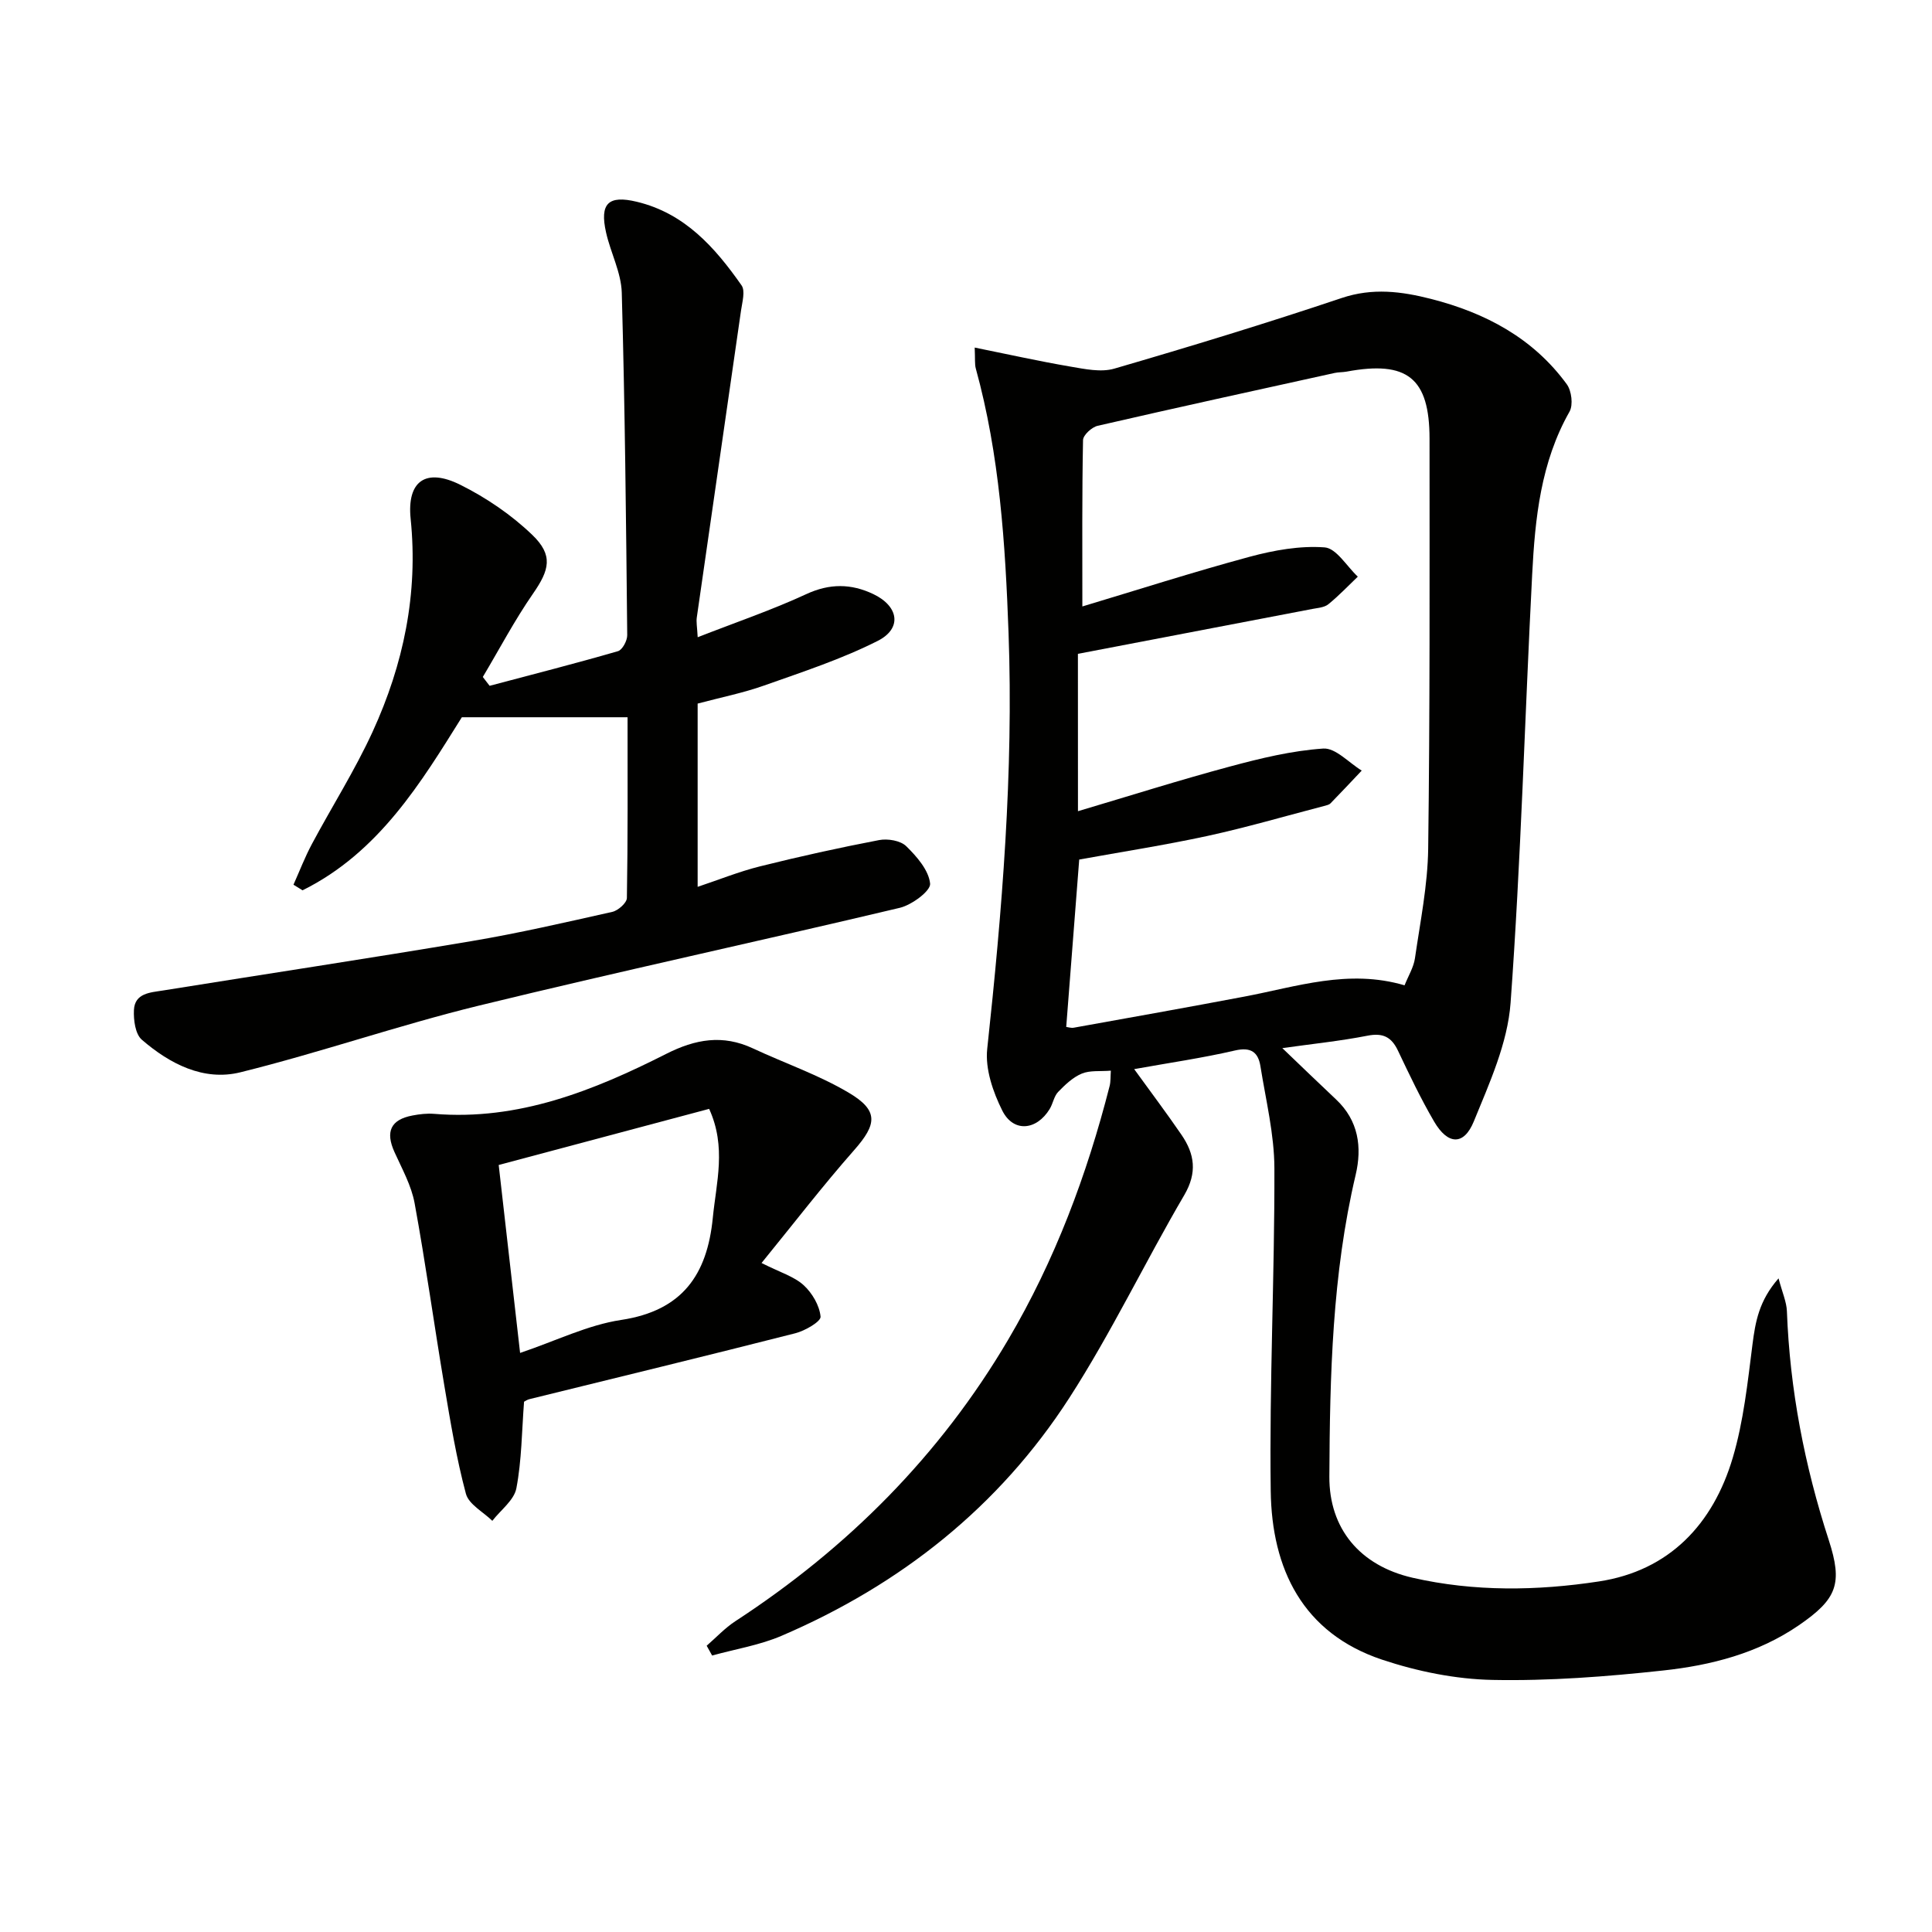
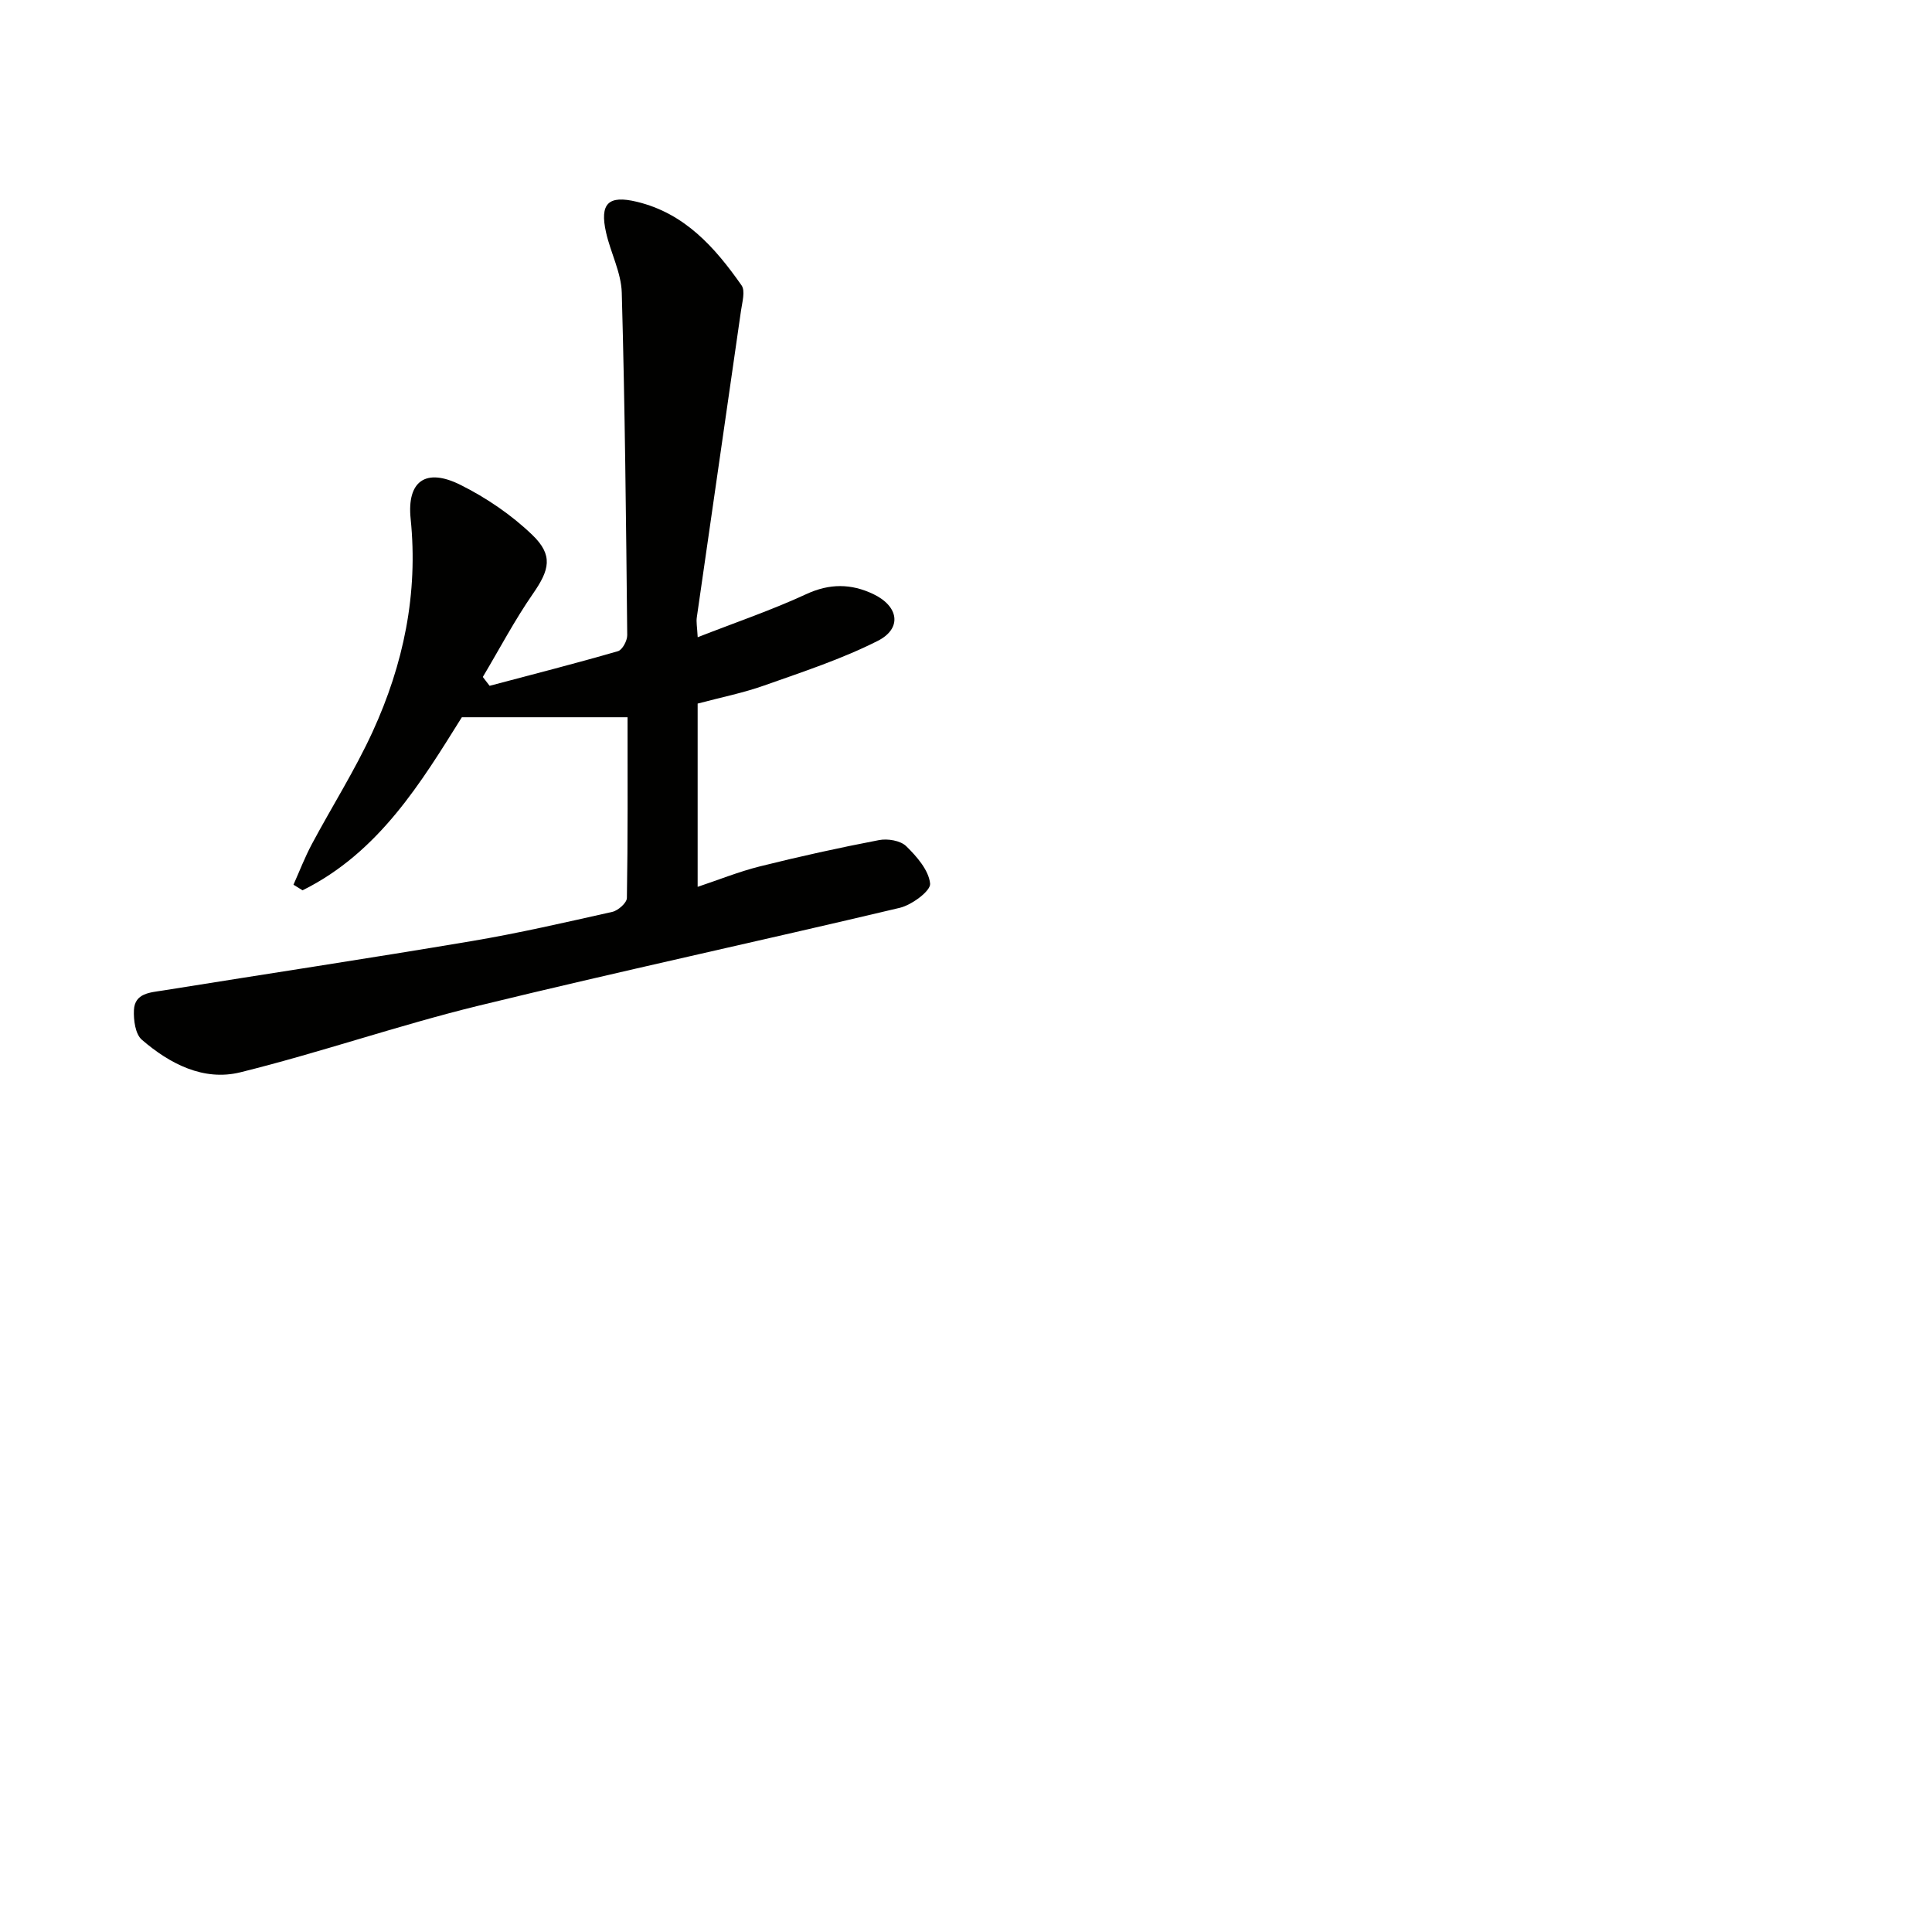
<svg xmlns="http://www.w3.org/2000/svg" enable-background="new 0 0 400 400" viewBox="0 0 400 400">
  <g fill="#010100">
-     <path d="m146.31 340.73c1.97-1.71 3.78-3.67 5.94-5.08 23.25-15.16 42.36-34.31 56.48-58.28 9.68-16.43 16.31-34.11 21.01-52.54.23-.92.16-1.91.25-3.16-2.21.18-4.32-.1-6.02.61-1.85.77-3.46 2.31-4.89 3.79-.87.9-1.07 2.41-1.75 3.53-2.72 4.46-7.51 4.92-9.81.35-1.93-3.85-3.57-8.63-3.13-12.76 3.09-28.64 5.46-57.3 4.42-86.14-.67-18.44-1.84-36.83-6.78-54.75-.25-.91-.12-1.92-.23-4.34 6.94 1.4 13.33 2.83 19.77 3.93 3 .51 6.36 1.24 9.14.43 15.77-4.59 31.49-9.39 47.07-14.62 6.4-2.15 12.36-1.38 18.51.19 11.26 2.88 21.12 8.1 28.1 17.67.99 1.36 1.35 4.28.56 5.67-5.96 10.5-7.13 22.07-7.73 33.69-1.53 29.57-2.32 59.19-4.47 88.71-.61 8.34-4.37 16.61-7.61 24.54-2.07 5.07-5.4 4.88-8.23.02-2.76-4.73-5.12-9.7-7.47-14.65-1.35-2.85-3.11-3.74-6.32-3.11-5.67 1.11-11.45 1.7-17.63 2.57 3.99 3.81 7.53 7.25 11.13 10.63 4.65 4.37 5.41 9.88 4.05 15.63-4.85 20.57-5.34 41.51-5.44 62.47-.05 10.72 6.28 18.42 17.25 20.93 12.74 2.91 25.79 2.71 38.56.76 14.57-2.22 23.63-11.85 27.71-25.61 2.24-7.56 3.08-15.58 4.08-23.45.6-4.67 1.34-9.06 5.4-13.69.77 2.94 1.66 4.87 1.73 6.82.61 16.21 3.65 31.94 8.66 47.35 2.94 9.05 1.73 12.22-6.21 17.67-8.46 5.8-18.17 8.28-28.08 9.35-11.71 1.27-23.55 2.18-35.3 1.95-7.67-.15-15.57-1.76-22.87-4.19-16.48-5.5-22.86-18.82-23.07-34.94-.3-22.25.82-44.52.76-66.79-.02-7.05-1.77-14.11-2.89-21.13-.46-2.88-1.93-4.04-5.26-3.27-6.73 1.56-13.6 2.55-20.88 3.86 3.48 4.81 6.75 9.15 9.81 13.62 2.71 3.97 3.28 7.81.56 12.46-8.14 13.89-15.1 28.51-23.81 42.01-14.55 22.54-34.91 38.65-59.53 49.22-4.55 1.96-9.59 2.76-14.41 4.1-.39-.67-.76-1.35-1.13-2.03zm76.87-172.78c10.78-3.2 21.04-6.45 31.43-9.24 6.35-1.71 12.85-3.29 19.36-3.73 2.54-.17 5.3 2.94 7.96 4.56-2.15 2.27-4.28 4.55-6.46 6.78-.32.33-.9.43-1.38.56-8.02 2.09-15.99 4.43-24.09 6.19-8.87 1.92-17.85 3.31-26.56 4.89-.9 11.64-1.79 23.02-2.69 34.65.34.04 1 .27 1.59.16 11.76-2.11 23.53-4.21 35.27-6.43 10.85-2.05 21.56-5.77 33.19-2.34.79-1.98 1.88-3.73 2.15-5.6 1.09-7.54 2.64-15.11 2.74-22.69.37-28.28.28-56.57.28-84.85 0-12.61-4.62-16.26-17.18-13.92-.82.15-1.67.1-2.48.28-16.36 3.6-32.74 7.18-49.06 10.94-1.21.28-3 1.92-3.02 2.96-.22 11.28-.14 22.56-.14 34.44 11.2-3.36 22.85-7.1 34.65-10.29 5.02-1.35 10.4-2.32 15.51-1.94 2.43.18 4.59 3.93 6.87 6.06-2.02 1.93-3.95 3.97-6.11 5.72-.83.67-2.18.75-3.32.97-16.07 3.09-32.14 6.16-48.52 9.29.01 10.03.01 20.82.01 32.58z" />
-     <path d="m144.45 131.93c7.85-3.07 15.35-5.62 22.5-8.93 4.84-2.24 9.29-2.17 13.84-.01 5.3 2.52 6.03 7.12.93 9.7-7.48 3.78-15.56 6.42-23.49 9.23-4.36 1.55-8.95 2.46-13.79 3.75v37.94c4.33-1.44 8.54-3.15 12.91-4.24 8.17-2.04 16.4-3.86 24.66-5.44 1.78-.34 4.43.1 5.62 1.27 2.2 2.15 4.67 4.99 4.94 7.75.14 1.5-3.78 4.4-6.26 5-29.04 6.9-58.23 13.19-87.23 20.27-16.57 4.05-32.76 9.69-49.32 13.79-7.6 1.88-14.62-1.75-20.4-6.75-1.35-1.17-1.73-4.08-1.63-6.15.17-3.51 3.4-3.62 5.96-4.03 21.29-3.42 42.61-6.64 63.87-10.22 9.8-1.65 19.51-3.89 29.22-6.07 1.2-.27 3-1.87 3.01-2.87.21-12.29.14-24.58.14-37.42-11.42 0-22.4 0-34.31 0-8.33 13.31-17.11 27.97-32.98 35.83-.63-.39-1.26-.77-1.88-1.16 1.26-2.82 2.37-5.72 3.82-8.43 4.15-7.77 8.9-15.25 12.56-23.23 6.39-13.94 9.47-28.57 7.88-44.09-.8-7.82 3.13-10.6 10.26-7.06 5.39 2.68 10.59 6.22 14.92 10.38 4.4 4.23 3.55 7.27.16 12.16-3.82 5.51-6.96 11.49-10.4 17.26l1.41 1.83c8.87-2.35 17.76-4.62 26.57-7.17.91-.26 1.94-2.18 1.92-3.33-.24-23.63-.47-47.27-1.13-70.9-.12-4.18-2.31-8.26-3.25-12.45-1.36-6.03.48-7.78 6.35-6.37 9.94 2.38 16.2 9.46 21.7 17.31.81 1.15.14 3.47-.11 5.22-3.03 21.17-6.12 42.33-9.15 63.5-.15.95.06 1.95.18 4.13z" />
-     <path d="m108.5 290.21c-.47 6.08-.48 12.1-1.59 17.92-.47 2.47-3.25 4.51-4.98 6.74-1.89-1.85-4.88-3.41-5.47-5.61-1.96-7.32-3.2-14.86-4.46-22.35-2.12-12.59-3.86-25.25-6.16-37.8-.67-3.67-2.61-7.13-4.17-10.59-1.91-4.22-.79-6.72 3.74-7.57 1.46-.28 3-.46 4.47-.34 17.46 1.44 32.99-4.8 48.04-12.41 6.06-3.07 11.71-4.06 17.95-1.15 6.6 3.08 13.58 5.48 19.81 9.16 6.29 3.71 5.89 6.54 1.18 11.89-6.53 7.41-12.56 15.25-19.19 23.39 3.88 1.96 6.73 2.79 8.7 4.58 1.78 1.62 3.31 4.23 3.52 6.53.09 1.01-3.22 2.93-5.24 3.44-18.3 4.66-36.66 9.11-55 13.63-.47.1-.89.41-1.15.54zm-.82-10.1c7.45-2.51 14.01-5.79 20.92-6.83 12.66-1.91 17.82-9.34 18.98-21.16.72-7.33 2.85-14.64-.76-22.54-14.68 3.91-29.15 7.77-43.57 11.62 1.54 13.51 2.94 25.85 4.43 38.91z" />
+     <path d="m144.45 131.93c7.85-3.07 15.35-5.62 22.5-8.93 4.84-2.24 9.29-2.17 13.84-.01 5.3 2.52 6.03 7.12.93 9.7-7.48 3.78-15.56 6.42-23.49 9.23-4.36 1.55-8.95 2.46-13.79 3.75v37.94c4.33-1.44 8.54-3.15 12.91-4.24 8.17-2.04 16.4-3.86 24.66-5.44 1.78-.34 4.43.1 5.62 1.27 2.2 2.15 4.67 4.99 4.94 7.75.14 1.5-3.78 4.4-6.26 5-29.04 6.9-58.23 13.19-87.23 20.27-16.57 4.05-32.76 9.69-49.32 13.79-7.6 1.88-14.62-1.75-20.4-6.75-1.35-1.17-1.73-4.08-1.63-6.15.17-3.51 3.4-3.62 5.96-4.03 21.29-3.42 42.61-6.64 63.87-10.22 9.8-1.65 19.51-3.89 29.22-6.07 1.2-.27 3-1.87 3.01-2.87.21-12.29.14-24.58.14-37.42-11.42 0-22.4 0-34.31 0-8.33 13.31-17.11 27.97-32.98 35.83-.63-.39-1.26-.77-1.88-1.16 1.26-2.82 2.37-5.72 3.82-8.43 4.15-7.77 8.9-15.25 12.56-23.23 6.39-13.94 9.47-28.57 7.88-44.09-.8-7.82 3.13-10.6 10.26-7.06 5.39 2.68 10.59 6.22 14.92 10.38 4.4 4.23 3.55 7.27.16 12.16-3.82 5.51-6.96 11.49-10.4 17.26l1.41 1.83c8.87-2.35 17.76-4.62 26.57-7.17.91-.26 1.94-2.18 1.92-3.33-.24-23.63-.47-47.27-1.13-70.9-.12-4.18-2.31-8.26-3.25-12.45-1.36-6.03.48-7.78 6.35-6.37 9.94 2.38 16.2 9.46 21.7 17.31.81 1.15.14 3.47-.11 5.22-3.03 21.17-6.12 42.33-9.15 63.5-.15.95.06 1.95.18 4.13" />
  </g>
</svg>